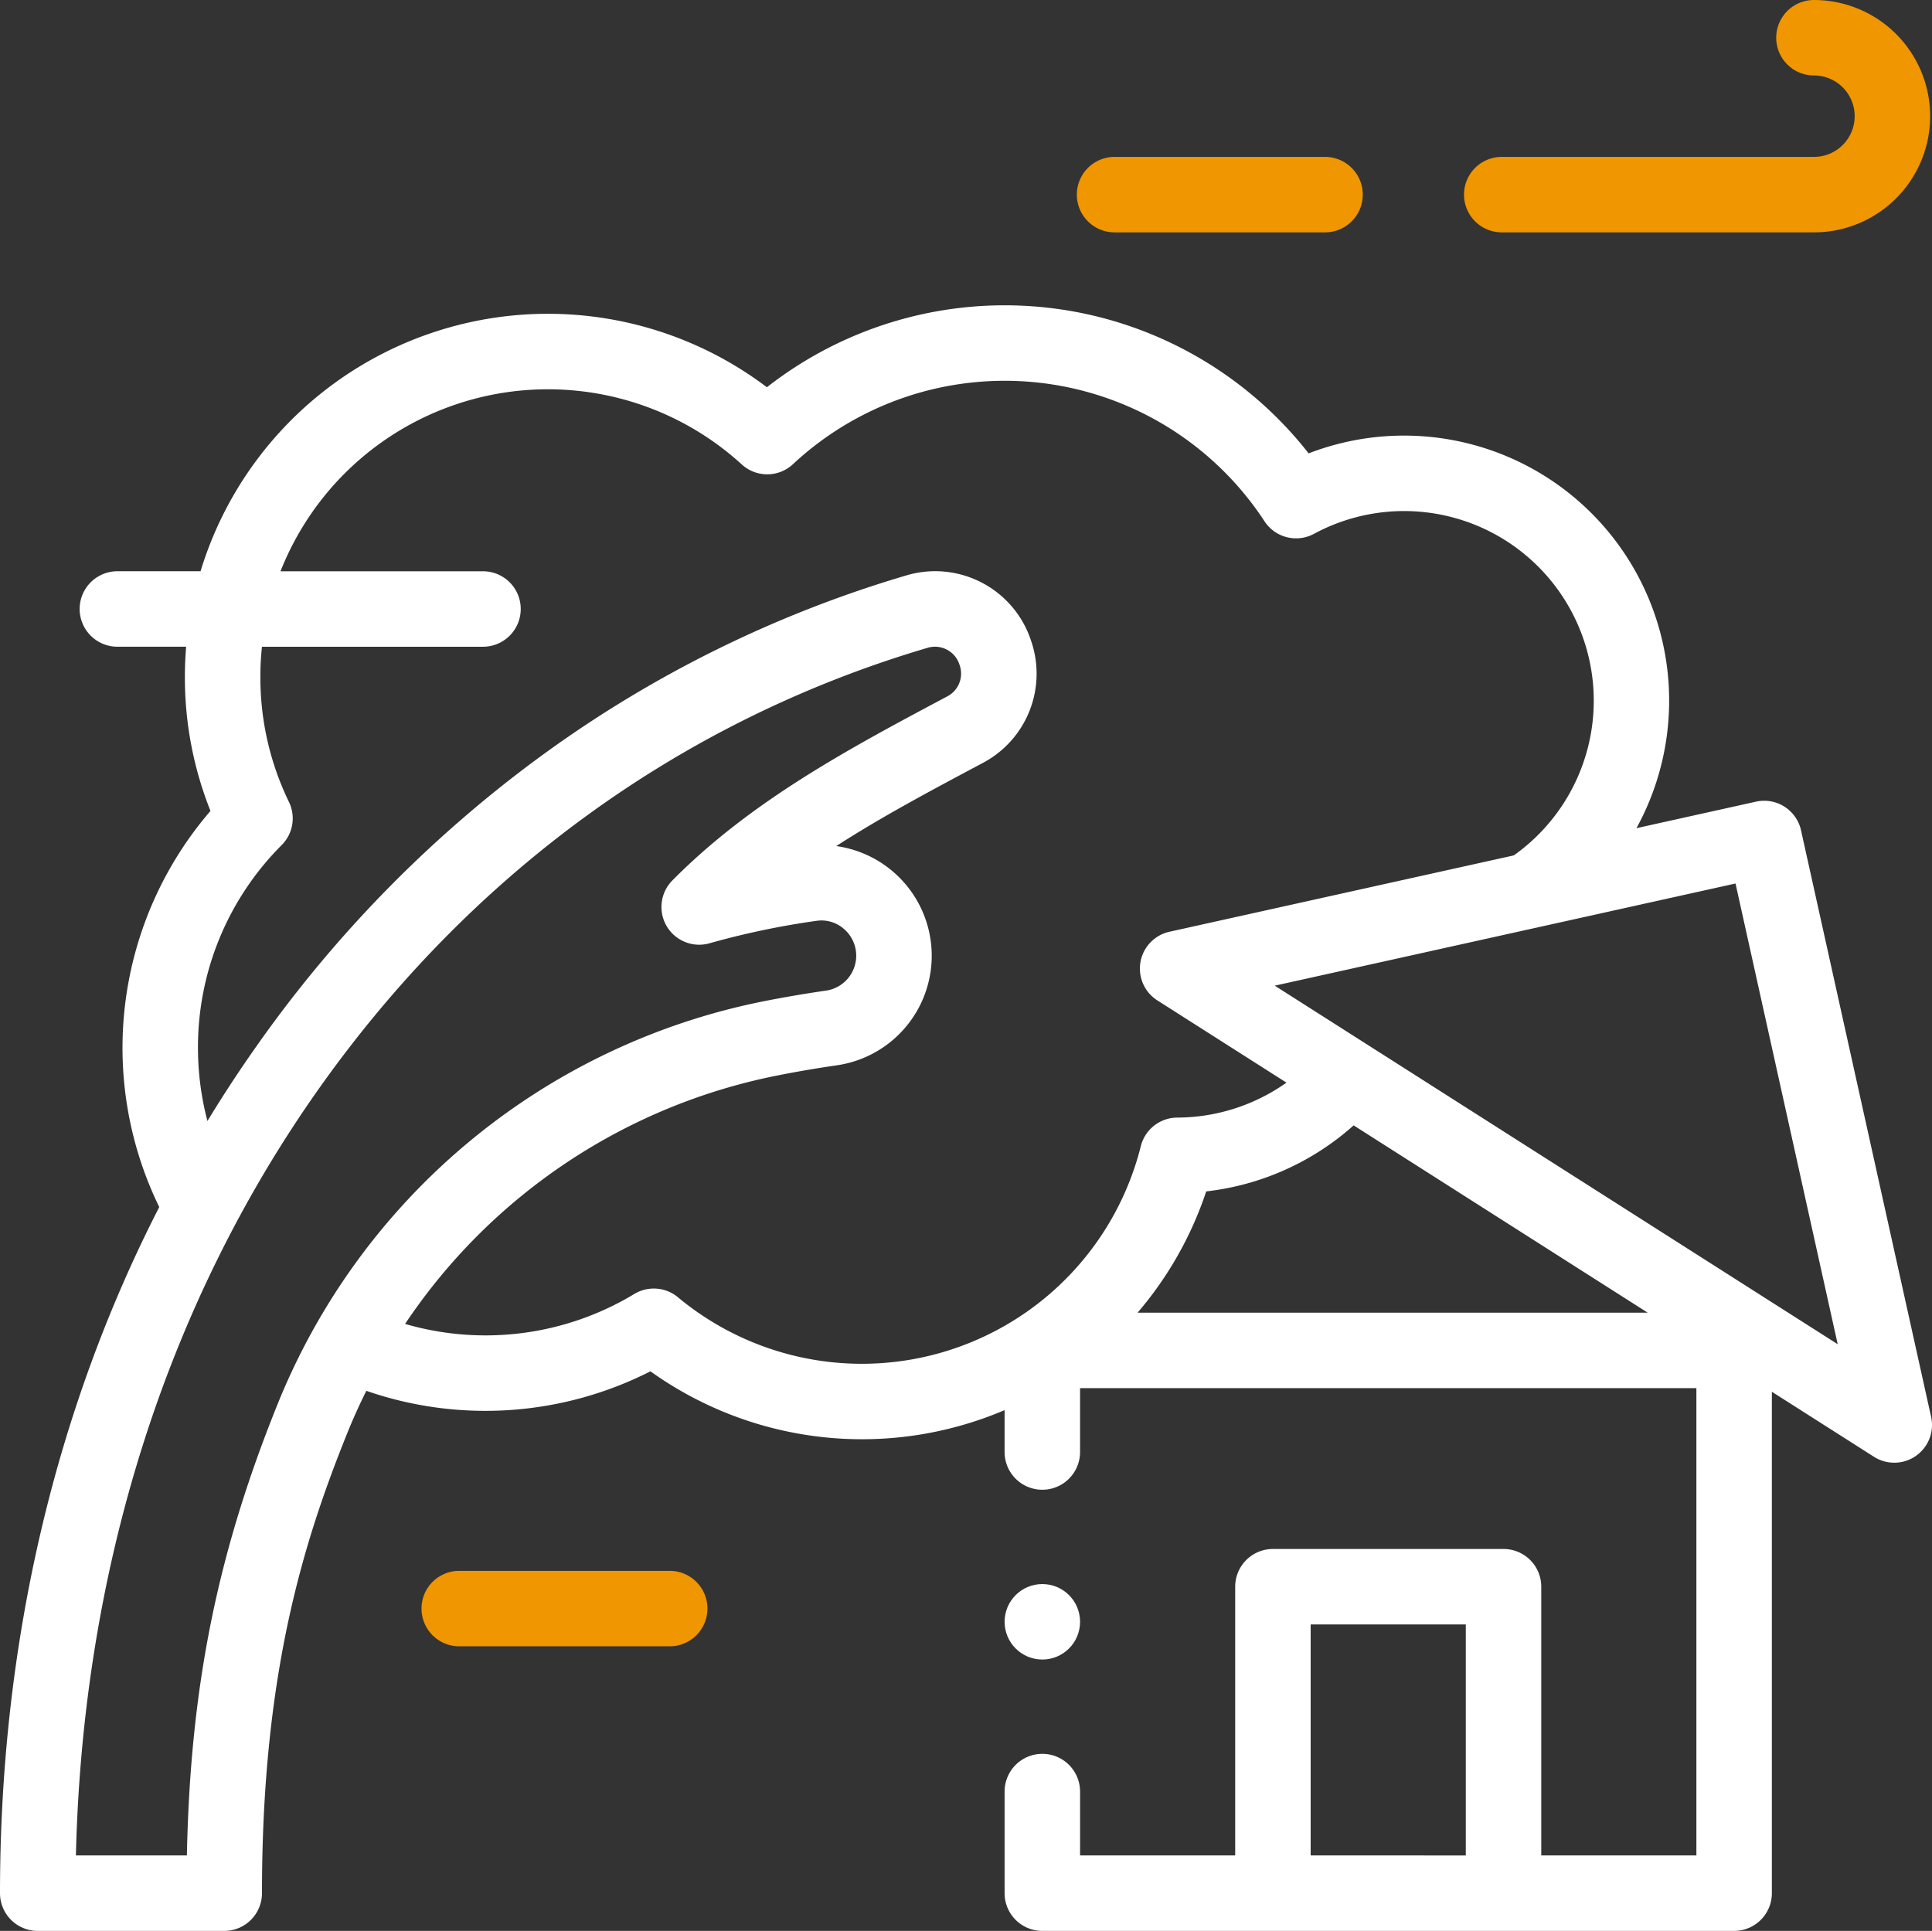
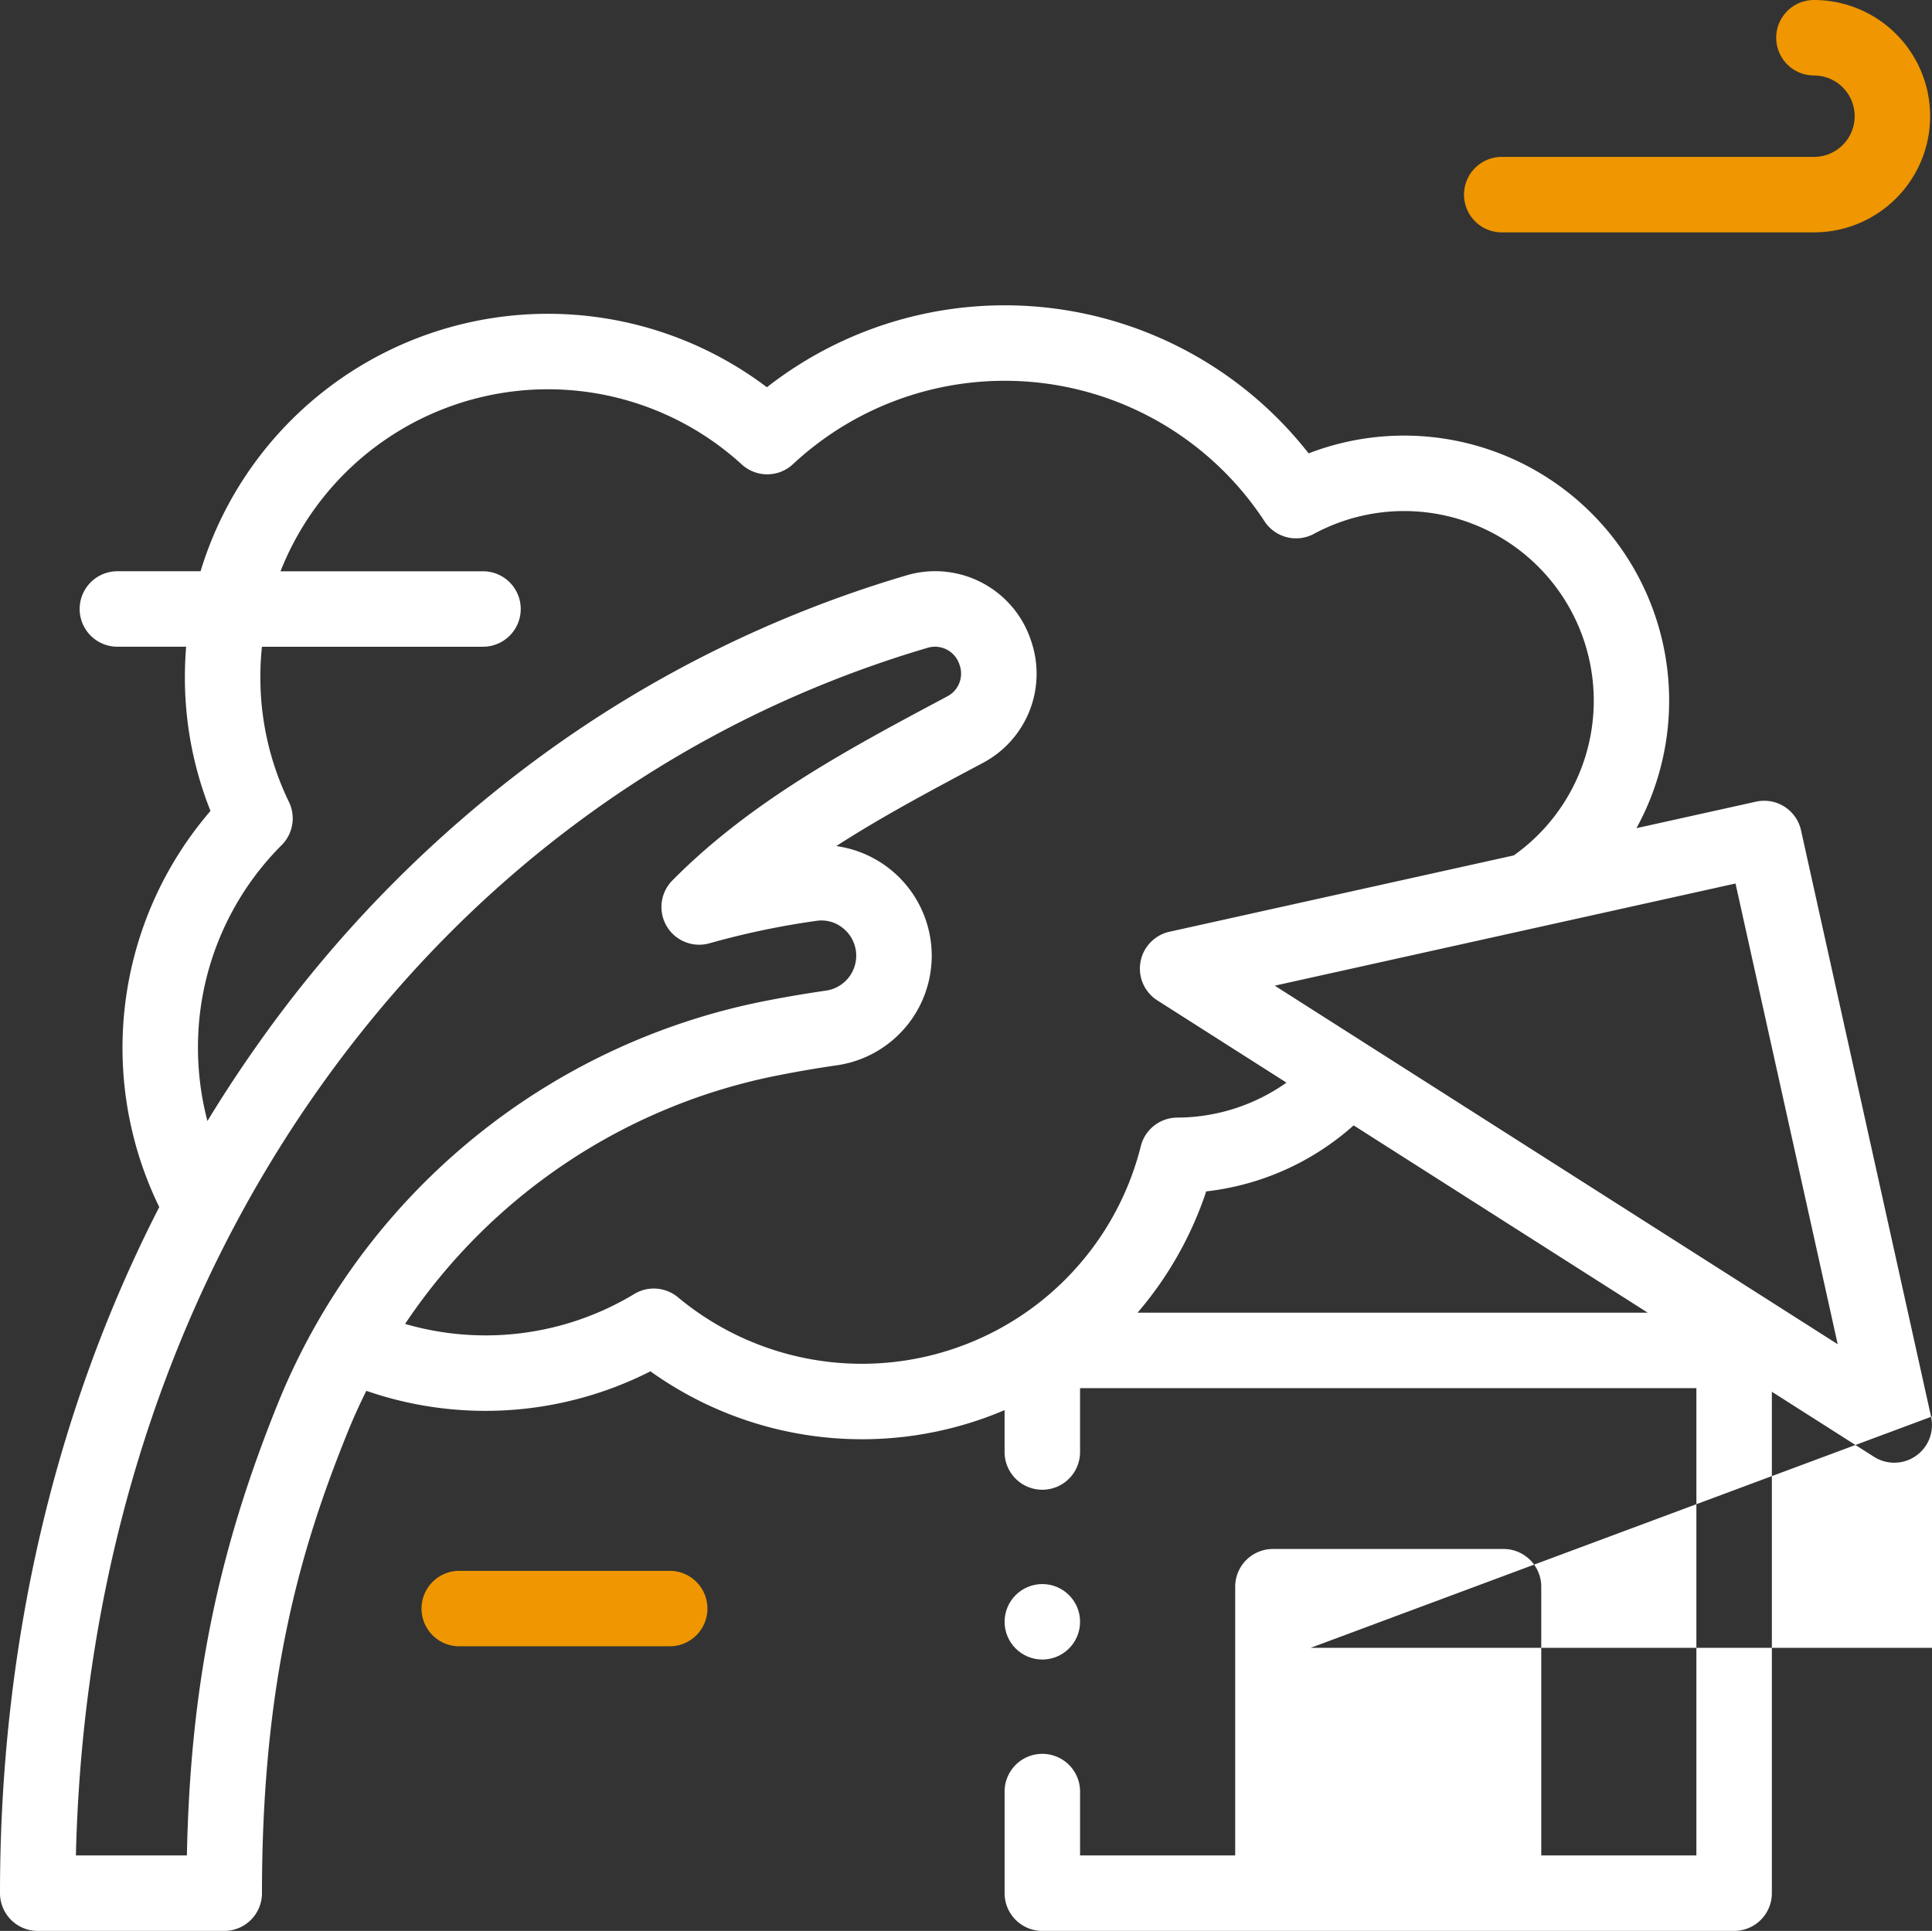
<svg xmlns="http://www.w3.org/2000/svg" width="512" height="511.772" viewBox="0 0 512 511.772">
  <rect x="0" y="0" width="512" height="511.772" fill="#333333" stroke="none" />
  <g id="storm" transform="translate(0 -0.114)">
    <g id="Group_182" data-name="Group 182">
-       <path id="Path_206" data-name="Path 206" d="M511.763,375.629,477.292,220.187a10,10,0,0,0-11.928-7.6l-31.686,7.027A70.251,70.251,0,0,0,346.8,120.277a102.28,102.28,0,0,0-143.563-17.525A96.215,96.215,0,0,0,53.149,151.52H31.11a10,10,0,0,0,0,20H49.33c-.217,2.631-.333,5.29-.333,7.975a95.332,95.332,0,0,0,6.783,35.55,96.239,96.239,0,0,0-13.575,104.99C14.483,374.11,0,436.079,0,501.886a10,10,0,0,0,10,10H59.426a10,10,0,0,0,10-10c0-57.873,10.872-92.825,22.621-121.974,1.537-3.812,3.227-7.531,5.032-11.173a96.47,96.47,0,0,0,75.293-5.17,96.334,96.334,0,0,0,93.854,10.288v11.1a10,10,0,0,0,20,0V368.028H449.56V491.885H408.45V420.658a10,10,0,0,0-10-10H337.339a10,10,0,0,0-10,10v71.227H286.228V474.956a10,10,0,0,0-20,0v26.929a10,10,0,0,0,10,10H459.562a10,10,0,0,0,10-10v-132.9l27.068,17.242a10,10,0,0,0,15.134-10.6Zm-164.425,55.03h41.111v61.227H347.338ZM49.524,491.886H20.117C21.9,416.116,43.95,346.207,84.165,289.145c40.547-57.533,96.459-98.11,161.692-117.344a6.8,6.8,0,0,1,8.389,4.4l.091.269a6.8,6.8,0,0,1-3.255,8.19l-.591.315c-25.295,13.473-51.45,27.4-72.312,48.5A10,10,0,0,0,188,250.131a213.671,213.671,0,0,1,28.442-5.966,9.025,9.025,0,0,1,7.019,1.993,9.357,9.357,0,0,1-4.475,16.5c-5.513.792-11.112,1.748-16.645,2.841A176,176,0,0,0,73.5,372.435c-15.928,39.517-23.069,74.771-23.973,119.451ZM179.668,343.948a10,10,0,0,0-11.579-.87,76.265,76.265,0,0,1-60.737,7.928,154.891,154.891,0,0,1,98.859-65.882c5.192-1.025,10.445-1.922,15.615-2.666a29.345,29.345,0,0,0-.21-58.1c12.008-7.742,24.946-14.633,38.276-21.733l.592-.315a26.74,26.74,0,0,0,12.806-32.228l-.091-.27a26.729,26.729,0,0,0-33-17.193,314.987,314.987,0,0,0-96.3,47.5,331.505,331.505,0,0,0-76.083,77.505q-6.751,9.579-12.843,19.609a76.535,76.535,0,0,1-2.51-19.394,75.732,75.732,0,0,1,22.2-53.76,10,10,0,0,0,1.912-11.413A75.474,75.474,0,0,1,69,179.5a76.7,76.7,0,0,1,.419-7.975H128a10,10,0,0,0,0-20H74.339a76.184,76.184,0,0,1,122.24-28.312,10,10,0,0,0,13.565-.071,82.273,82.273,0,0,1,124.968,15.14,10,10,0,0,0,13.123,3.312,50.262,50.262,0,0,1,53.005,85.188c-.02.014-.037.031-.056.045l-91.261,20.238a10,10,0,0,0-3.207,18.2l34.209,21.791A50.388,50.388,0,0,1,312,296.323a10,10,0,0,0-9.674,7.576,76.208,76.208,0,0,1-122.662,40.049Zm121.8,4.081a95.826,95.826,0,0,0,18.192-32.144,70.536,70.536,0,0,0,39.068-17.5l77.932,49.642Zm36.356-86.67L459.931,234.28,487.01,356.389Z" fill="#fff" />
+       <path id="Path_206" data-name="Path 206" d="M511.763,375.629,477.292,220.187a10,10,0,0,0-11.928-7.6l-31.686,7.027A70.251,70.251,0,0,0,346.8,120.277a102.28,102.28,0,0,0-143.563-17.525A96.215,96.215,0,0,0,53.149,151.52H31.11a10,10,0,0,0,0,20H49.33c-.217,2.631-.333,5.29-.333,7.975a95.332,95.332,0,0,0,6.783,35.55,96.239,96.239,0,0,0-13.575,104.99C14.483,374.11,0,436.079,0,501.886a10,10,0,0,0,10,10H59.426a10,10,0,0,0,10-10c0-57.873,10.872-92.825,22.621-121.974,1.537-3.812,3.227-7.531,5.032-11.173a96.47,96.47,0,0,0,75.293-5.17,96.334,96.334,0,0,0,93.854,10.288v11.1a10,10,0,0,0,20,0V368.028H449.56V491.885H408.45V420.658a10,10,0,0,0-10-10H337.339a10,10,0,0,0-10,10v71.227H286.228V474.956a10,10,0,0,0-20,0v26.929a10,10,0,0,0,10,10H459.562a10,10,0,0,0,10-10v-132.9l27.068,17.242a10,10,0,0,0,15.134-10.6Zh41.111v61.227H347.338ZM49.524,491.886H20.117C21.9,416.116,43.95,346.207,84.165,289.145c40.547-57.533,96.459-98.11,161.692-117.344a6.8,6.8,0,0,1,8.389,4.4l.091.269a6.8,6.8,0,0,1-3.255,8.19l-.591.315c-25.295,13.473-51.45,27.4-72.312,48.5A10,10,0,0,0,188,250.131a213.671,213.671,0,0,1,28.442-5.966,9.025,9.025,0,0,1,7.019,1.993,9.357,9.357,0,0,1-4.475,16.5c-5.513.792-11.112,1.748-16.645,2.841A176,176,0,0,0,73.5,372.435c-15.928,39.517-23.069,74.771-23.973,119.451ZM179.668,343.948a10,10,0,0,0-11.579-.87,76.265,76.265,0,0,1-60.737,7.928,154.891,154.891,0,0,1,98.859-65.882c5.192-1.025,10.445-1.922,15.615-2.666a29.345,29.345,0,0,0-.21-58.1c12.008-7.742,24.946-14.633,38.276-21.733l.592-.315a26.74,26.74,0,0,0,12.806-32.228l-.091-.27a26.729,26.729,0,0,0-33-17.193,314.987,314.987,0,0,0-96.3,47.5,331.505,331.505,0,0,0-76.083,77.505q-6.751,9.579-12.843,19.609a76.535,76.535,0,0,1-2.51-19.394,75.732,75.732,0,0,1,22.2-53.76,10,10,0,0,0,1.912-11.413A75.474,75.474,0,0,1,69,179.5a76.7,76.7,0,0,1,.419-7.975H128a10,10,0,0,0,0-20H74.339a76.184,76.184,0,0,1,122.24-28.312,10,10,0,0,0,13.565-.071,82.273,82.273,0,0,1,124.968,15.14,10,10,0,0,0,13.123,3.312,50.262,50.262,0,0,1,53.005,85.188c-.02.014-.037.031-.056.045l-91.261,20.238a10,10,0,0,0-3.207,18.2l34.209,21.791A50.388,50.388,0,0,1,312,296.323a10,10,0,0,0-9.674,7.576,76.208,76.208,0,0,1-122.662,40.049Zm121.8,4.081a95.826,95.826,0,0,0,18.192-32.144,70.536,70.536,0,0,0,39.068-17.5l77.932,49.642Zm36.356-86.67L459.931,234.28,487.01,356.389Z" fill="#fff" />
      <path id="Path_207" data-name="Path 207" d="M397.979,61.7h82.736a30.792,30.792,0,0,0,0-61.584,10,10,0,0,0,0,20,10.792,10.792,0,0,1,0,21.584H397.979a10,10,0,0,0,0,20Z" fill="#ef9600" />
-       <path id="Path_208" data-name="Path 208" d="M295.373,61.7h55.773a10,10,0,0,0,0-20H295.373a10,10,0,0,0,0,20Z" fill="#ef9600" />
      <path id="Path_209" data-name="Path 209" d="M177.479,416.454H121.706a10,10,0,0,0,0,20h55.773a10,10,0,0,0,0-20Z" fill="#ef9600" />
      <circle id="Ellipse_13" data-name="Ellipse 13" cx="10" cy="10" r="10" transform="translate(266.229 419.957)" fill="#fff" />
    </g>
  </g>
</svg>